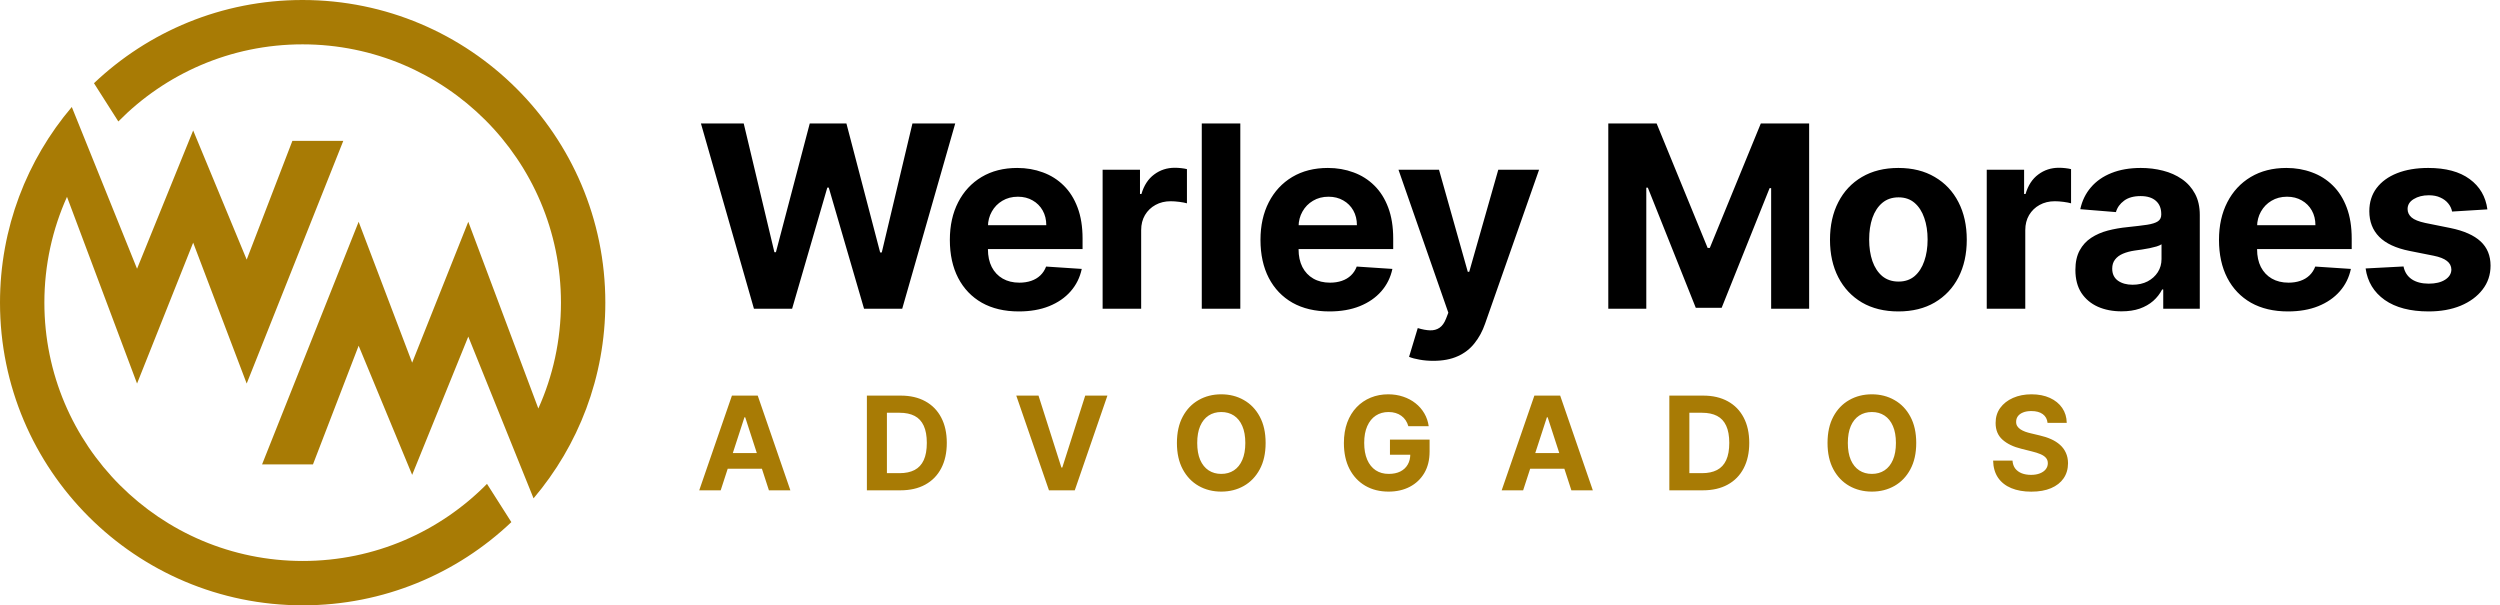
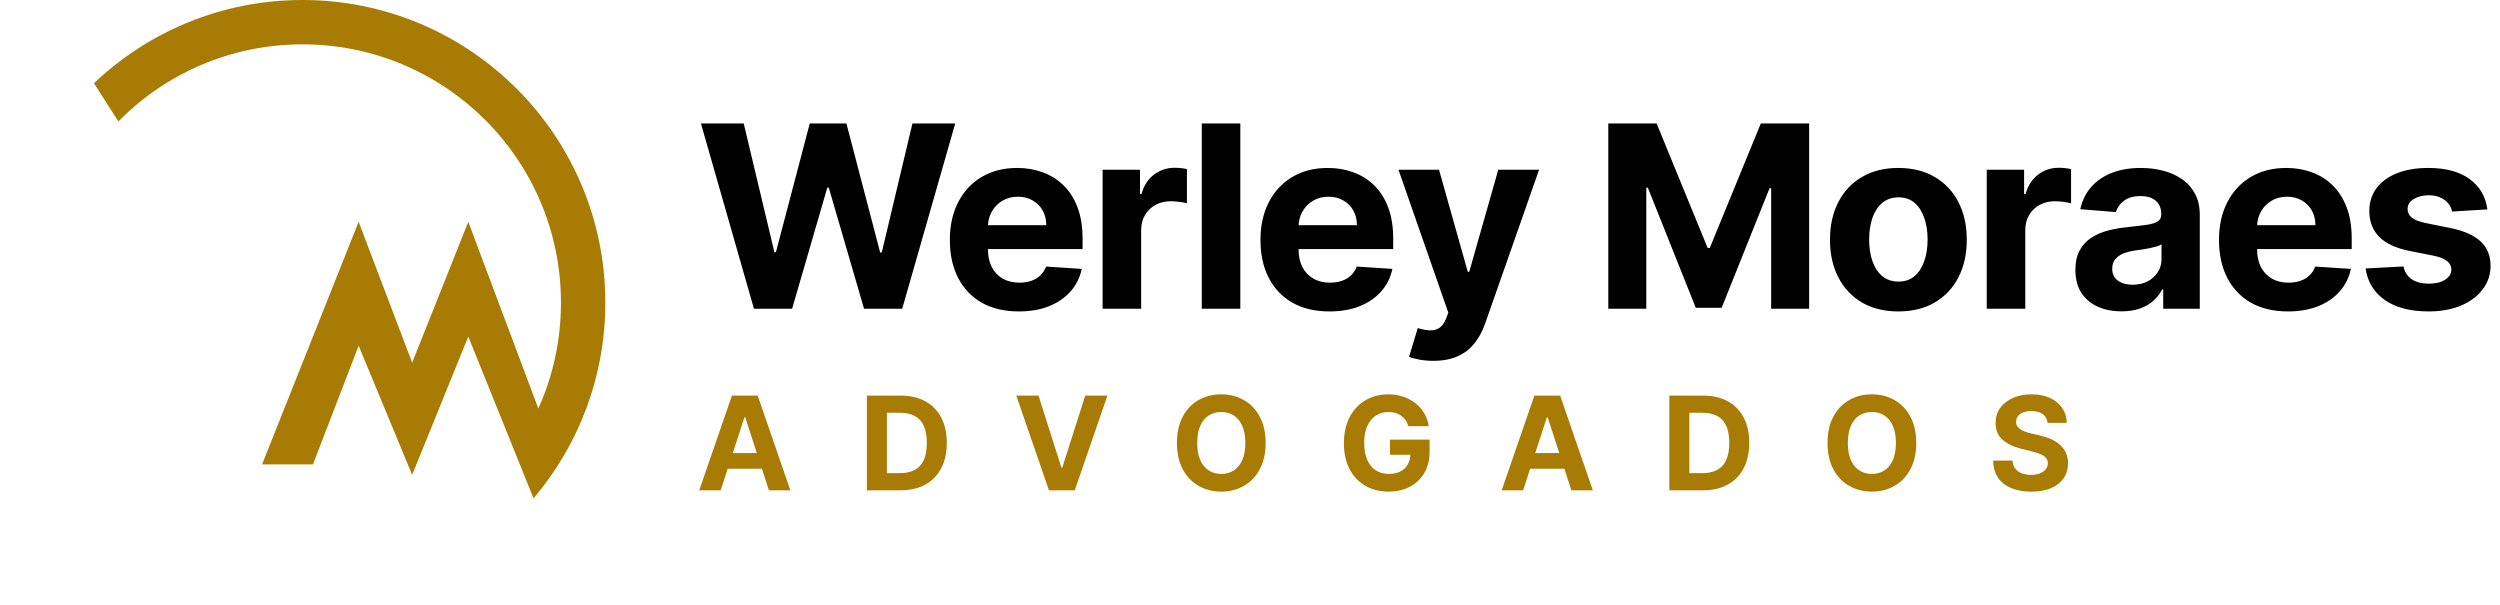
<svg xmlns="http://www.w3.org/2000/svg" width="413" height="100" viewBox="0 0 413 100" fill="none">
-   <path d="M48.3 23.276H56.709L40.753 63.362L31.912 40.086L22.64 63.362L11.068 32.516C8.667 37.852 7.331 43.77 7.331 50C7.331 73.567 26.446 92.672 50.025 92.672C61.936 92.672 72.708 87.797 80.452 79.934L84.476 86.254C75.505 94.772 63.376 100 50.025 100C22.397 100 0 77.614 0 50C0 37.675 4.461 26.392 11.858 17.676L11.859 17.672L22.64 44.396L31.912 21.552L40.753 42.888L48.3 23.276Z" fill="#A87B05" />
  <path d="M51.701 76.724H43.292L59.248 36.638L68.089 59.914L77.361 36.638L88.933 67.484C91.334 62.148 92.67 56.23 92.67 50C92.67 26.433 73.555 7.327 49.976 7.327C38.065 7.327 27.293 12.203 19.549 20.066L15.525 13.746C24.496 5.227 36.625 -0 49.976 -0C77.604 -0 100.001 22.386 100.001 50C100.001 62.325 95.54 73.608 88.143 82.324L88.142 82.328L77.361 55.604L68.089 78.448L59.248 57.112L51.701 76.724Z" fill="#A87B05" />
  <path d="M124.551 51L115.793 20.391H122.862L127.929 41.659H128.183L133.773 20.391H139.826L145.4 41.704H145.669L150.736 20.391H157.805L149.047 51H142.74L136.911 30.988H136.672L130.858 51H124.551ZM168.304 51.448C165.942 51.448 163.909 50.97 162.206 50.014C160.512 49.047 159.207 47.682 158.29 45.919C157.373 44.145 156.915 42.048 156.915 39.626C156.915 37.265 157.373 35.193 158.29 33.409C159.207 31.625 160.497 30.235 162.161 29.239C163.835 28.243 165.798 27.745 168.049 27.745C169.564 27.745 170.974 27.989 172.279 28.477C173.594 28.955 174.74 29.678 175.717 30.644C176.703 31.61 177.47 32.826 178.018 34.291C178.566 35.745 178.84 37.449 178.84 39.402V41.151H159.456V37.205H172.847C172.847 36.288 172.648 35.477 172.249 34.769C171.851 34.062 171.298 33.509 170.59 33.11C169.893 32.702 169.081 32.497 168.154 32.497C167.188 32.497 166.331 32.721 165.583 33.17C164.846 33.608 164.268 34.201 163.85 34.948C163.431 35.686 163.217 36.508 163.207 37.414V41.166C163.207 42.302 163.416 43.283 163.835 44.11C164.263 44.937 164.866 45.575 165.643 46.023C166.42 46.471 167.342 46.696 168.408 46.696C169.116 46.696 169.763 46.596 170.351 46.397C170.939 46.197 171.442 45.899 171.861 45.5C172.279 45.102 172.598 44.613 172.817 44.035L178.706 44.424C178.407 45.839 177.794 47.074 176.867 48.13C175.951 49.177 174.765 49.994 173.31 50.581C171.866 51.159 170.197 51.448 168.304 51.448ZM182.153 51V28.044H188.326V32.049H188.565C188.983 30.624 189.686 29.548 190.672 28.821C191.659 28.083 192.795 27.715 194.08 27.715C194.399 27.715 194.743 27.735 195.111 27.774C195.48 27.814 195.804 27.869 196.083 27.939V33.588C195.784 33.499 195.37 33.419 194.842 33.349C194.314 33.279 193.831 33.245 193.392 33.245C192.456 33.245 191.619 33.449 190.882 33.857C190.154 34.256 189.576 34.814 189.148 35.531C188.729 36.249 188.52 37.076 188.52 38.012V51H182.153ZM204.9 20.391V51H198.533V20.391H204.9ZM219.62 51.448C217.258 51.448 215.226 50.97 213.522 50.014C211.828 49.047 210.523 47.682 209.606 45.919C208.69 44.145 208.231 42.048 208.231 39.626C208.231 37.265 208.69 35.193 209.606 33.409C210.523 31.625 211.813 30.235 213.477 29.239C215.151 28.243 217.114 27.745 219.366 27.745C220.88 27.745 222.29 27.989 223.595 28.477C224.911 28.955 226.056 29.678 227.033 30.644C228.019 31.61 228.787 32.826 229.335 34.291C229.883 35.745 230.157 37.449 230.157 39.402V41.151H210.772V37.205H224.163C224.163 36.288 223.964 35.477 223.566 34.769C223.167 34.062 222.614 33.509 221.907 33.11C221.209 32.702 220.397 32.497 219.47 32.497C218.504 32.497 217.647 32.721 216.9 33.17C216.162 33.608 215.585 34.201 215.166 34.948C214.748 35.686 214.533 36.508 214.523 37.414V41.166C214.523 42.302 214.733 43.283 215.151 44.11C215.58 44.937 216.182 45.575 216.96 46.023C217.737 46.471 218.658 46.696 219.725 46.696C220.432 46.696 221.08 46.596 221.667 46.397C222.255 46.197 222.758 45.899 223.177 45.5C223.595 45.102 223.914 44.613 224.133 44.035L230.022 44.424C229.723 45.839 229.11 47.074 228.184 48.13C227.267 49.177 226.081 49.994 224.627 50.581C223.182 51.159 221.513 51.448 219.62 51.448ZM236.784 59.609C235.977 59.609 235.22 59.544 234.512 59.414C233.815 59.295 233.237 59.14 232.778 58.951L234.213 54.198C234.961 54.428 235.633 54.552 236.231 54.572C236.839 54.592 237.362 54.452 237.8 54.154C238.249 53.855 238.612 53.346 238.891 52.629L239.265 51.658L231.03 28.044H237.725L242.478 44.902H242.717L247.515 28.044H254.255L245.333 53.481C244.904 54.717 244.321 55.793 243.584 56.709C242.857 57.636 241.935 58.348 240.819 58.846C239.703 59.355 238.358 59.609 236.784 59.609ZM265.69 20.391H273.671L282.101 40.956H282.459L290.889 20.391H298.87V51H292.593V31.078H292.338L284.417 50.85H280.143L272.222 31.003H271.968V51H265.69V20.391ZM313.612 51.448C311.291 51.448 309.283 50.955 307.589 49.969C305.906 48.972 304.605 47.587 303.689 45.814C302.772 44.03 302.314 41.963 302.314 39.611C302.314 37.24 302.772 35.168 303.689 33.394C304.605 31.61 305.906 30.226 307.589 29.239C309.283 28.243 311.291 27.745 313.612 27.745C315.934 27.745 317.937 28.243 319.621 29.239C321.314 30.226 322.62 31.61 323.536 33.394C324.453 35.168 324.911 37.24 324.911 39.611C324.911 41.963 324.453 44.03 323.536 45.814C322.62 47.587 321.314 48.972 319.621 49.969C317.937 50.955 315.934 51.448 313.612 51.448ZM313.642 46.516C314.699 46.516 315.58 46.217 316.288 45.62C316.995 45.012 317.528 44.185 317.887 43.139C318.256 42.092 318.44 40.902 318.44 39.567C318.44 38.231 318.256 37.041 317.887 35.995C317.528 34.948 316.995 34.121 316.288 33.514C315.58 32.906 314.699 32.602 313.642 32.602C312.576 32.602 311.68 32.906 310.952 33.514C310.235 34.121 309.692 34.948 309.323 35.995C308.964 37.041 308.785 38.231 308.785 39.567C308.785 40.902 308.964 42.092 309.323 43.139C309.692 44.185 310.235 45.012 310.952 45.62C311.68 46.217 312.576 46.516 313.642 46.516ZM328.21 51V28.044H334.382V32.049H334.621C335.04 30.624 335.742 29.548 336.729 28.821C337.715 28.083 338.851 27.715 340.136 27.715C340.455 27.715 340.799 27.735 341.167 27.774C341.536 27.814 341.86 27.869 342.139 27.939V33.588C341.84 33.499 341.426 33.419 340.898 33.349C340.37 33.279 339.887 33.245 339.449 33.245C338.512 33.245 337.675 33.449 336.938 33.857C336.21 34.256 335.633 34.814 335.204 35.531C334.786 36.249 334.576 37.076 334.576 38.012V51H328.21ZM350.478 51.433C349.013 51.433 347.708 51.179 346.562 50.671C345.416 50.153 344.509 49.391 343.842 48.385C343.184 47.368 342.855 46.103 342.855 44.588C342.855 43.313 343.089 42.242 343.558 41.375C344.026 40.508 344.664 39.811 345.471 39.283C346.278 38.755 347.194 38.356 348.221 38.087C349.257 37.818 350.343 37.629 351.479 37.519C352.814 37.38 353.89 37.25 354.707 37.13C355.524 37.001 356.117 36.812 356.486 36.562C356.854 36.313 357.039 35.945 357.039 35.456V35.367C357.039 34.42 356.74 33.688 356.142 33.17C355.554 32.652 354.717 32.393 353.631 32.393C352.485 32.393 351.574 32.647 350.896 33.155C350.218 33.653 349.77 34.281 349.551 35.038L343.662 34.56C343.961 33.165 344.549 31.959 345.426 30.943C346.303 29.917 347.434 29.13 348.819 28.582C350.213 28.024 351.828 27.745 353.661 27.745C354.936 27.745 356.157 27.894 357.323 28.193C358.498 28.492 359.54 28.955 360.446 29.583C361.363 30.211 362.085 31.018 362.613 32.004C363.141 32.981 363.405 34.151 363.405 35.516V51H357.367V47.817H357.188C356.819 48.534 356.326 49.167 355.708 49.715C355.091 50.253 354.348 50.676 353.482 50.985C352.615 51.284 351.613 51.433 350.478 51.433ZM352.301 47.039C353.237 47.039 354.064 46.855 354.782 46.486C355.499 46.108 356.062 45.6 356.471 44.962C356.879 44.324 357.083 43.602 357.083 42.795V40.359C356.884 40.488 356.61 40.608 356.261 40.717C355.923 40.817 355.539 40.912 355.111 41.001C354.682 41.081 354.254 41.156 353.825 41.226C353.397 41.285 353.008 41.34 352.66 41.39C351.912 41.5 351.26 41.674 350.702 41.913C350.144 42.152 349.71 42.476 349.401 42.885C349.093 43.283 348.938 43.781 348.938 44.379C348.938 45.246 349.252 45.908 349.88 46.367C350.517 46.815 351.324 47.039 352.301 47.039ZM377.965 51.448C375.604 51.448 373.571 50.97 371.867 50.014C370.174 49.047 368.868 47.682 367.952 45.919C367.035 44.145 366.577 42.048 366.577 39.626C366.577 37.265 367.035 35.193 367.952 33.409C368.868 31.625 370.159 30.235 371.823 29.239C373.496 28.243 375.459 27.745 377.711 27.745C379.226 27.745 380.635 27.989 381.941 28.477C383.256 28.955 384.402 29.678 385.378 30.644C386.365 31.61 387.132 32.826 387.68 34.291C388.228 35.745 388.502 37.449 388.502 39.402V41.151H369.117V37.205H382.509C382.509 36.288 382.309 35.477 381.911 34.769C381.512 34.062 380.959 33.509 380.252 33.11C379.554 32.702 378.742 32.497 377.816 32.497C376.849 32.497 375.992 32.721 375.245 33.17C374.508 33.608 373.93 34.201 373.511 34.948C373.093 35.686 372.879 36.508 372.869 37.414V41.166C372.869 42.302 373.078 43.283 373.496 44.11C373.925 44.937 374.528 45.575 375.305 46.023C376.082 46.471 377.004 46.696 378.07 46.696C378.777 46.696 379.425 46.596 380.013 46.397C380.601 46.197 381.104 45.899 381.522 45.5C381.941 45.102 382.26 44.613 382.479 44.035L388.367 44.424C388.068 45.839 387.456 47.074 386.529 48.13C385.612 49.177 384.427 49.994 382.972 50.581C381.527 51.159 379.858 51.448 377.965 51.448ZM410.916 34.59L405.087 34.948C404.987 34.45 404.773 34.002 404.444 33.603C404.115 33.195 403.682 32.871 403.144 32.632C402.616 32.383 401.983 32.258 401.246 32.258C400.259 32.258 399.427 32.467 398.75 32.886C398.072 33.294 397.733 33.842 397.733 34.53C397.733 35.078 397.953 35.541 398.391 35.92C398.829 36.298 399.582 36.602 400.648 36.831L404.803 37.669C407.035 38.127 408.699 38.864 409.795 39.88C410.891 40.897 411.439 42.232 411.439 43.886C411.439 45.39 410.995 46.711 410.108 47.846C409.232 48.982 408.026 49.869 406.492 50.507C404.967 51.135 403.209 51.448 401.216 51.448C398.177 51.448 395.756 50.816 393.952 49.55C392.159 48.275 391.108 46.541 390.799 44.349L397.061 44.02C397.25 44.947 397.709 45.654 398.436 46.143C399.163 46.621 400.095 46.86 401.231 46.86C402.347 46.86 403.243 46.646 403.921 46.217C404.608 45.779 404.957 45.216 404.967 44.529C404.957 43.951 404.713 43.477 404.235 43.109C403.757 42.73 403.019 42.441 402.023 42.242L398.047 41.45C395.805 41.001 394.137 40.224 393.041 39.118C391.955 38.012 391.411 36.602 391.411 34.889C391.411 33.414 391.81 32.144 392.607 31.078C393.414 30.011 394.545 29.189 396 28.611C397.464 28.034 399.178 27.745 401.141 27.745C404.041 27.745 406.322 28.357 407.986 29.583C409.66 30.808 410.637 32.477 410.916 34.59Z" fill="black" />
  <path d="M119.058 81H115.513L120.914 65.354H125.177L130.57 81H127.026L123.107 68.93H122.984L119.058 81ZM118.836 74.85H127.209V77.432H118.836V74.85ZM148.756 81H143.21V65.354H148.802C150.376 65.354 151.731 65.668 152.866 66.294C154.002 66.915 154.876 67.809 155.487 68.975C156.103 70.142 156.411 71.537 156.411 73.162C156.411 74.792 156.103 76.192 155.487 77.364C154.876 78.535 153.997 79.434 152.851 80.06C151.71 80.687 150.345 81 148.756 81ZM146.518 78.166H148.619C149.597 78.166 150.419 77.993 151.086 77.646C151.759 77.295 152.263 76.752 152.599 76.019C152.94 75.281 153.111 74.328 153.111 73.162C153.111 72.006 152.94 71.061 152.599 70.328C152.263 69.594 151.761 69.054 151.094 68.708C150.427 68.362 149.604 68.189 148.626 68.189H146.518V78.166ZM171.562 65.354L175.344 77.241H175.489L179.278 65.354H182.945L177.552 81H173.289L167.888 65.354H171.562ZM209.08 73.177C209.08 74.883 208.757 76.335 208.11 77.532C207.468 78.728 206.592 79.643 205.482 80.274C204.377 80.901 203.134 81.214 201.754 81.214C200.363 81.214 199.115 80.898 198.01 80.267C196.905 79.635 196.032 78.721 195.39 77.524C194.748 76.327 194.427 74.878 194.427 73.177C194.427 71.471 194.748 70.019 195.39 68.823C196.032 67.626 196.905 66.714 198.01 66.088C199.115 65.456 200.363 65.14 201.754 65.14C203.134 65.14 204.377 65.456 205.482 66.088C206.592 66.714 207.468 67.626 208.11 68.823C208.757 70.019 209.08 71.471 209.08 73.177ZM205.726 73.177C205.726 72.072 205.561 71.14 205.23 70.381C204.904 69.622 204.443 69.047 203.847 68.654C203.251 68.262 202.553 68.066 201.754 68.066C200.954 68.066 200.256 68.262 199.66 68.654C199.065 69.047 198.601 69.622 198.27 70.381C197.944 71.14 197.781 72.072 197.781 73.177C197.781 74.282 197.944 75.214 198.27 75.973C198.601 76.732 199.065 77.308 199.66 77.7C200.256 78.092 200.954 78.288 201.754 78.288C202.553 78.288 203.251 78.092 203.847 77.7C204.443 77.308 204.904 76.732 205.23 75.973C205.561 75.214 205.726 74.282 205.726 73.177ZM232.661 70.412C232.554 70.04 232.404 69.711 232.211 69.426C232.017 69.136 231.78 68.891 231.5 68.693C231.225 68.489 230.909 68.334 230.553 68.227C230.201 68.12 229.812 68.066 229.384 68.066C228.584 68.066 227.881 68.265 227.275 68.662C226.674 69.059 226.206 69.638 225.87 70.396C225.534 71.15 225.366 72.072 225.366 73.162C225.366 74.252 225.531 75.179 225.862 75.943C226.193 76.707 226.662 77.29 227.268 77.692C227.874 78.089 228.589 78.288 229.414 78.288C230.163 78.288 230.802 78.156 231.332 77.891C231.867 77.621 232.274 77.241 232.554 76.752C232.84 76.263 232.982 75.685 232.982 75.018L233.654 75.118H229.621V72.627H236.168V74.598C236.168 75.973 235.878 77.155 235.297 78.143C234.716 79.126 233.917 79.885 232.898 80.419C231.879 80.949 230.713 81.214 229.399 81.214C227.932 81.214 226.644 80.891 225.534 80.244C224.423 79.592 223.557 78.667 222.936 77.471C222.32 76.269 222.012 74.843 222.012 73.192C222.012 71.924 222.195 70.794 222.562 69.8C222.934 68.802 223.453 67.957 224.12 67.264C224.787 66.572 225.564 66.044 226.45 65.683C227.337 65.321 228.297 65.14 229.33 65.14C230.217 65.14 231.042 65.27 231.806 65.53C232.57 65.785 233.247 66.146 233.838 66.615C234.434 67.083 234.92 67.641 235.297 68.288C235.674 68.93 235.916 69.638 236.023 70.412H232.661ZM251.623 81H248.078L253.479 65.354H257.742L263.135 81H259.591L255.672 68.93H255.549L251.623 81ZM251.401 74.85H259.774V77.432H251.401V74.85ZM281.321 81H275.775V65.354H281.367C282.941 65.354 284.296 65.668 285.431 66.294C286.567 66.915 287.441 67.809 288.052 68.975C288.668 70.142 288.976 71.537 288.976 73.162C288.976 74.792 288.668 76.192 288.052 77.364C287.441 78.535 286.562 79.434 285.416 80.06C284.275 80.687 282.91 81 281.321 81ZM279.083 78.166H281.184C282.162 78.166 282.984 77.993 283.651 77.646C284.324 77.295 284.828 76.752 285.164 76.019C285.505 75.281 285.676 74.328 285.676 73.162C285.676 72.006 285.505 71.061 285.164 70.328C284.828 69.594 284.326 69.054 283.659 68.708C282.992 68.362 282.169 68.189 281.191 68.189H279.083V78.166ZM316.561 73.177C316.561 74.883 316.237 76.335 315.59 77.532C314.949 78.728 314.073 79.643 312.962 80.274C311.857 80.901 310.614 81.214 309.234 81.214C307.844 81.214 306.596 80.898 305.491 80.267C304.386 79.635 303.512 78.721 302.87 77.524C302.229 76.327 301.908 74.878 301.908 73.177C301.908 71.471 302.229 70.019 302.87 68.823C303.512 67.626 304.386 66.714 305.491 66.088C306.596 65.456 307.844 65.14 309.234 65.14C310.614 65.14 311.857 65.456 312.962 66.088C314.073 66.714 314.949 67.626 315.59 68.823C316.237 70.019 316.561 71.471 316.561 73.177ZM313.207 73.177C313.207 72.072 313.041 71.14 312.71 70.381C312.384 69.622 311.923 69.047 311.327 68.654C310.732 68.262 310.034 68.066 309.234 68.066C308.435 68.066 307.737 68.262 307.141 68.654C306.545 69.047 306.082 69.622 305.751 70.381C305.425 71.14 305.262 72.072 305.262 73.177C305.262 74.282 305.425 75.214 305.751 75.973C306.082 76.732 306.545 77.308 307.141 77.7C307.737 78.092 308.435 78.288 309.234 78.288C310.034 78.288 310.732 78.092 311.327 77.7C311.923 77.308 312.384 76.732 312.71 75.973C313.041 75.214 313.207 74.282 313.207 73.177ZM338.255 69.854C338.194 69.238 337.931 68.759 337.468 68.418C337.005 68.076 336.376 67.906 335.581 67.906C335.041 67.906 334.585 67.982 334.214 68.135C333.842 68.283 333.557 68.489 333.358 68.754C333.164 69.019 333.068 69.319 333.068 69.655C333.057 69.935 333.116 70.18 333.243 70.389C333.376 70.597 333.557 70.778 333.786 70.931C334.015 71.079 334.28 71.209 334.58 71.321C334.881 71.428 335.202 71.519 335.543 71.596L336.949 71.932C337.631 72.085 338.257 72.288 338.828 72.543C339.398 72.798 339.892 73.111 340.31 73.483C340.728 73.855 341.051 74.293 341.28 74.797C341.514 75.301 341.634 75.879 341.639 76.531C341.634 77.488 341.39 78.319 340.906 79.021C340.427 79.719 339.734 80.261 338.828 80.649C337.926 81.031 336.839 81.222 335.566 81.222C334.303 81.222 333.203 81.028 332.266 80.641C331.333 80.254 330.605 79.681 330.081 78.922C329.561 78.158 329.289 77.213 329.263 76.088H332.464C332.5 76.612 332.65 77.05 332.915 77.402C333.185 77.748 333.544 78.01 333.992 78.189C334.445 78.362 334.957 78.448 335.528 78.448C336.088 78.448 336.574 78.367 336.987 78.204C337.404 78.041 337.728 77.814 337.957 77.524C338.186 77.234 338.301 76.9 338.301 76.523C338.301 76.172 338.196 75.876 337.988 75.637C337.784 75.398 337.483 75.194 337.086 75.026C336.694 74.858 336.213 74.705 335.642 74.567L333.939 74.14C332.619 73.819 331.578 73.317 330.814 72.635C330.05 71.952 329.671 71.033 329.676 69.877C329.671 68.93 329.923 68.102 330.432 67.394C330.946 66.686 331.652 66.133 332.548 65.736C333.445 65.339 334.463 65.14 335.604 65.14C336.765 65.14 337.779 65.339 338.645 65.736C339.515 66.133 340.193 66.686 340.677 67.394C341.16 68.102 341.41 68.922 341.425 69.854H338.255Z" fill="#A87B05" />
</svg>